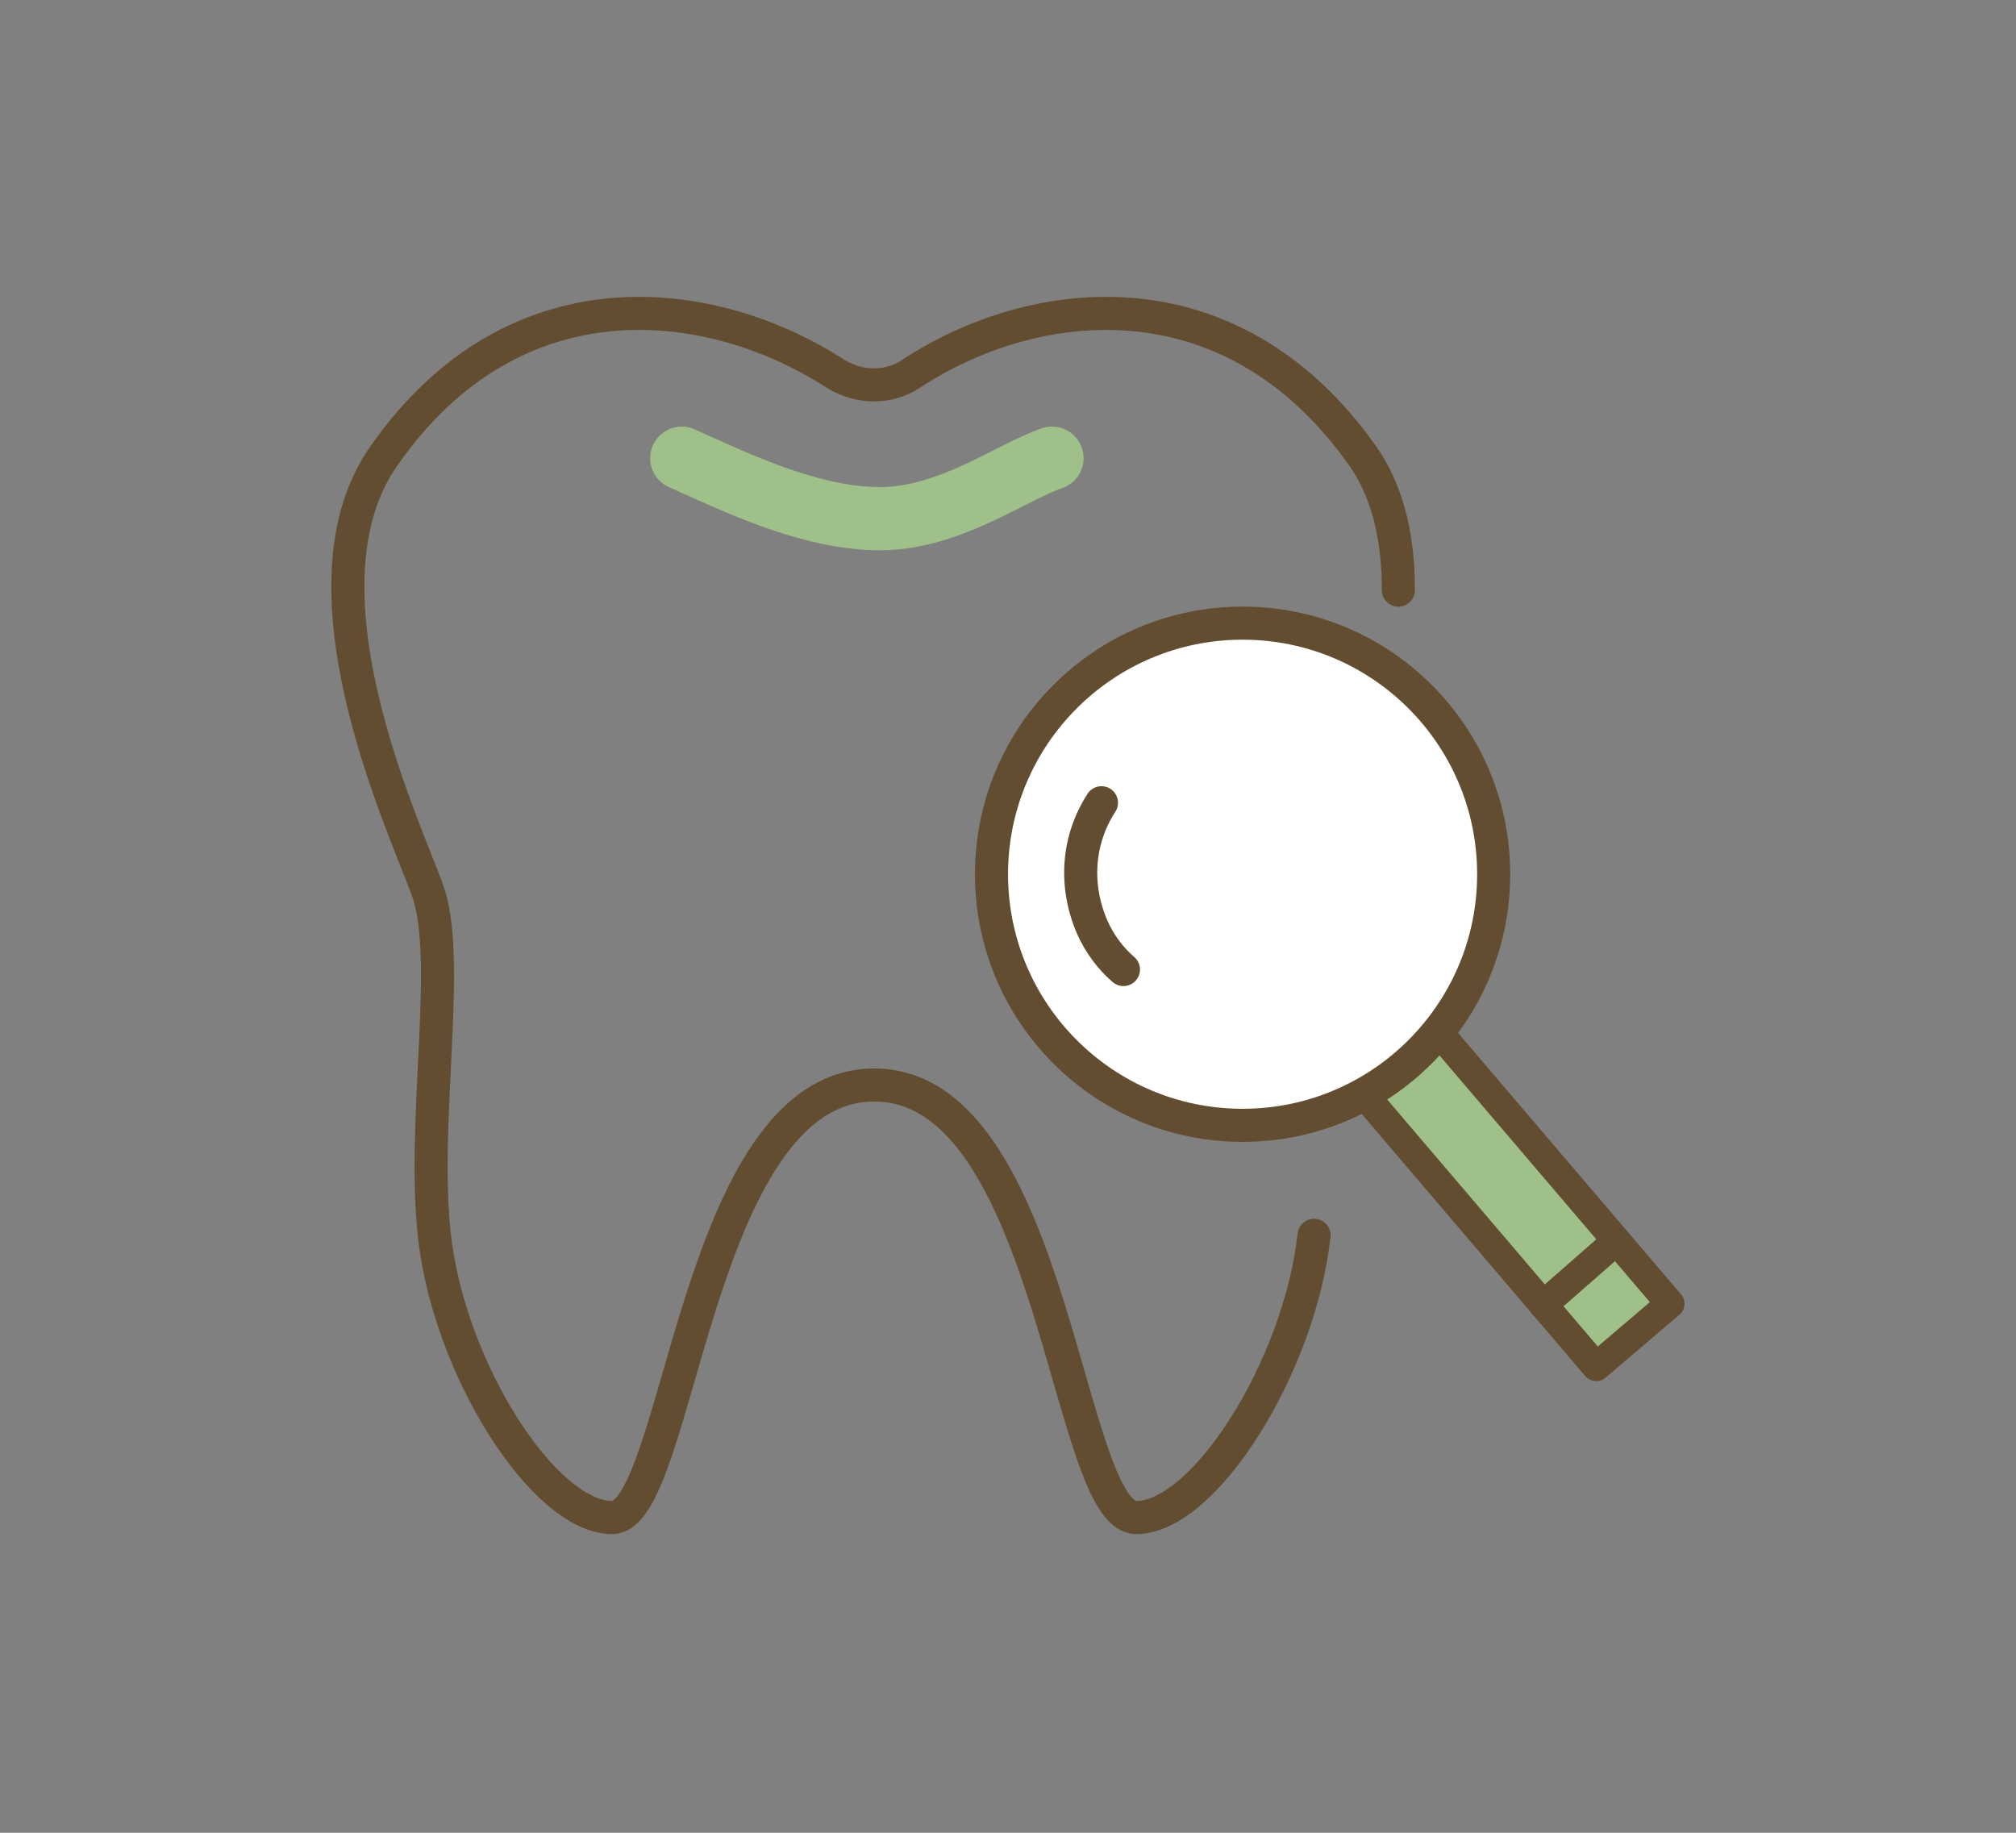
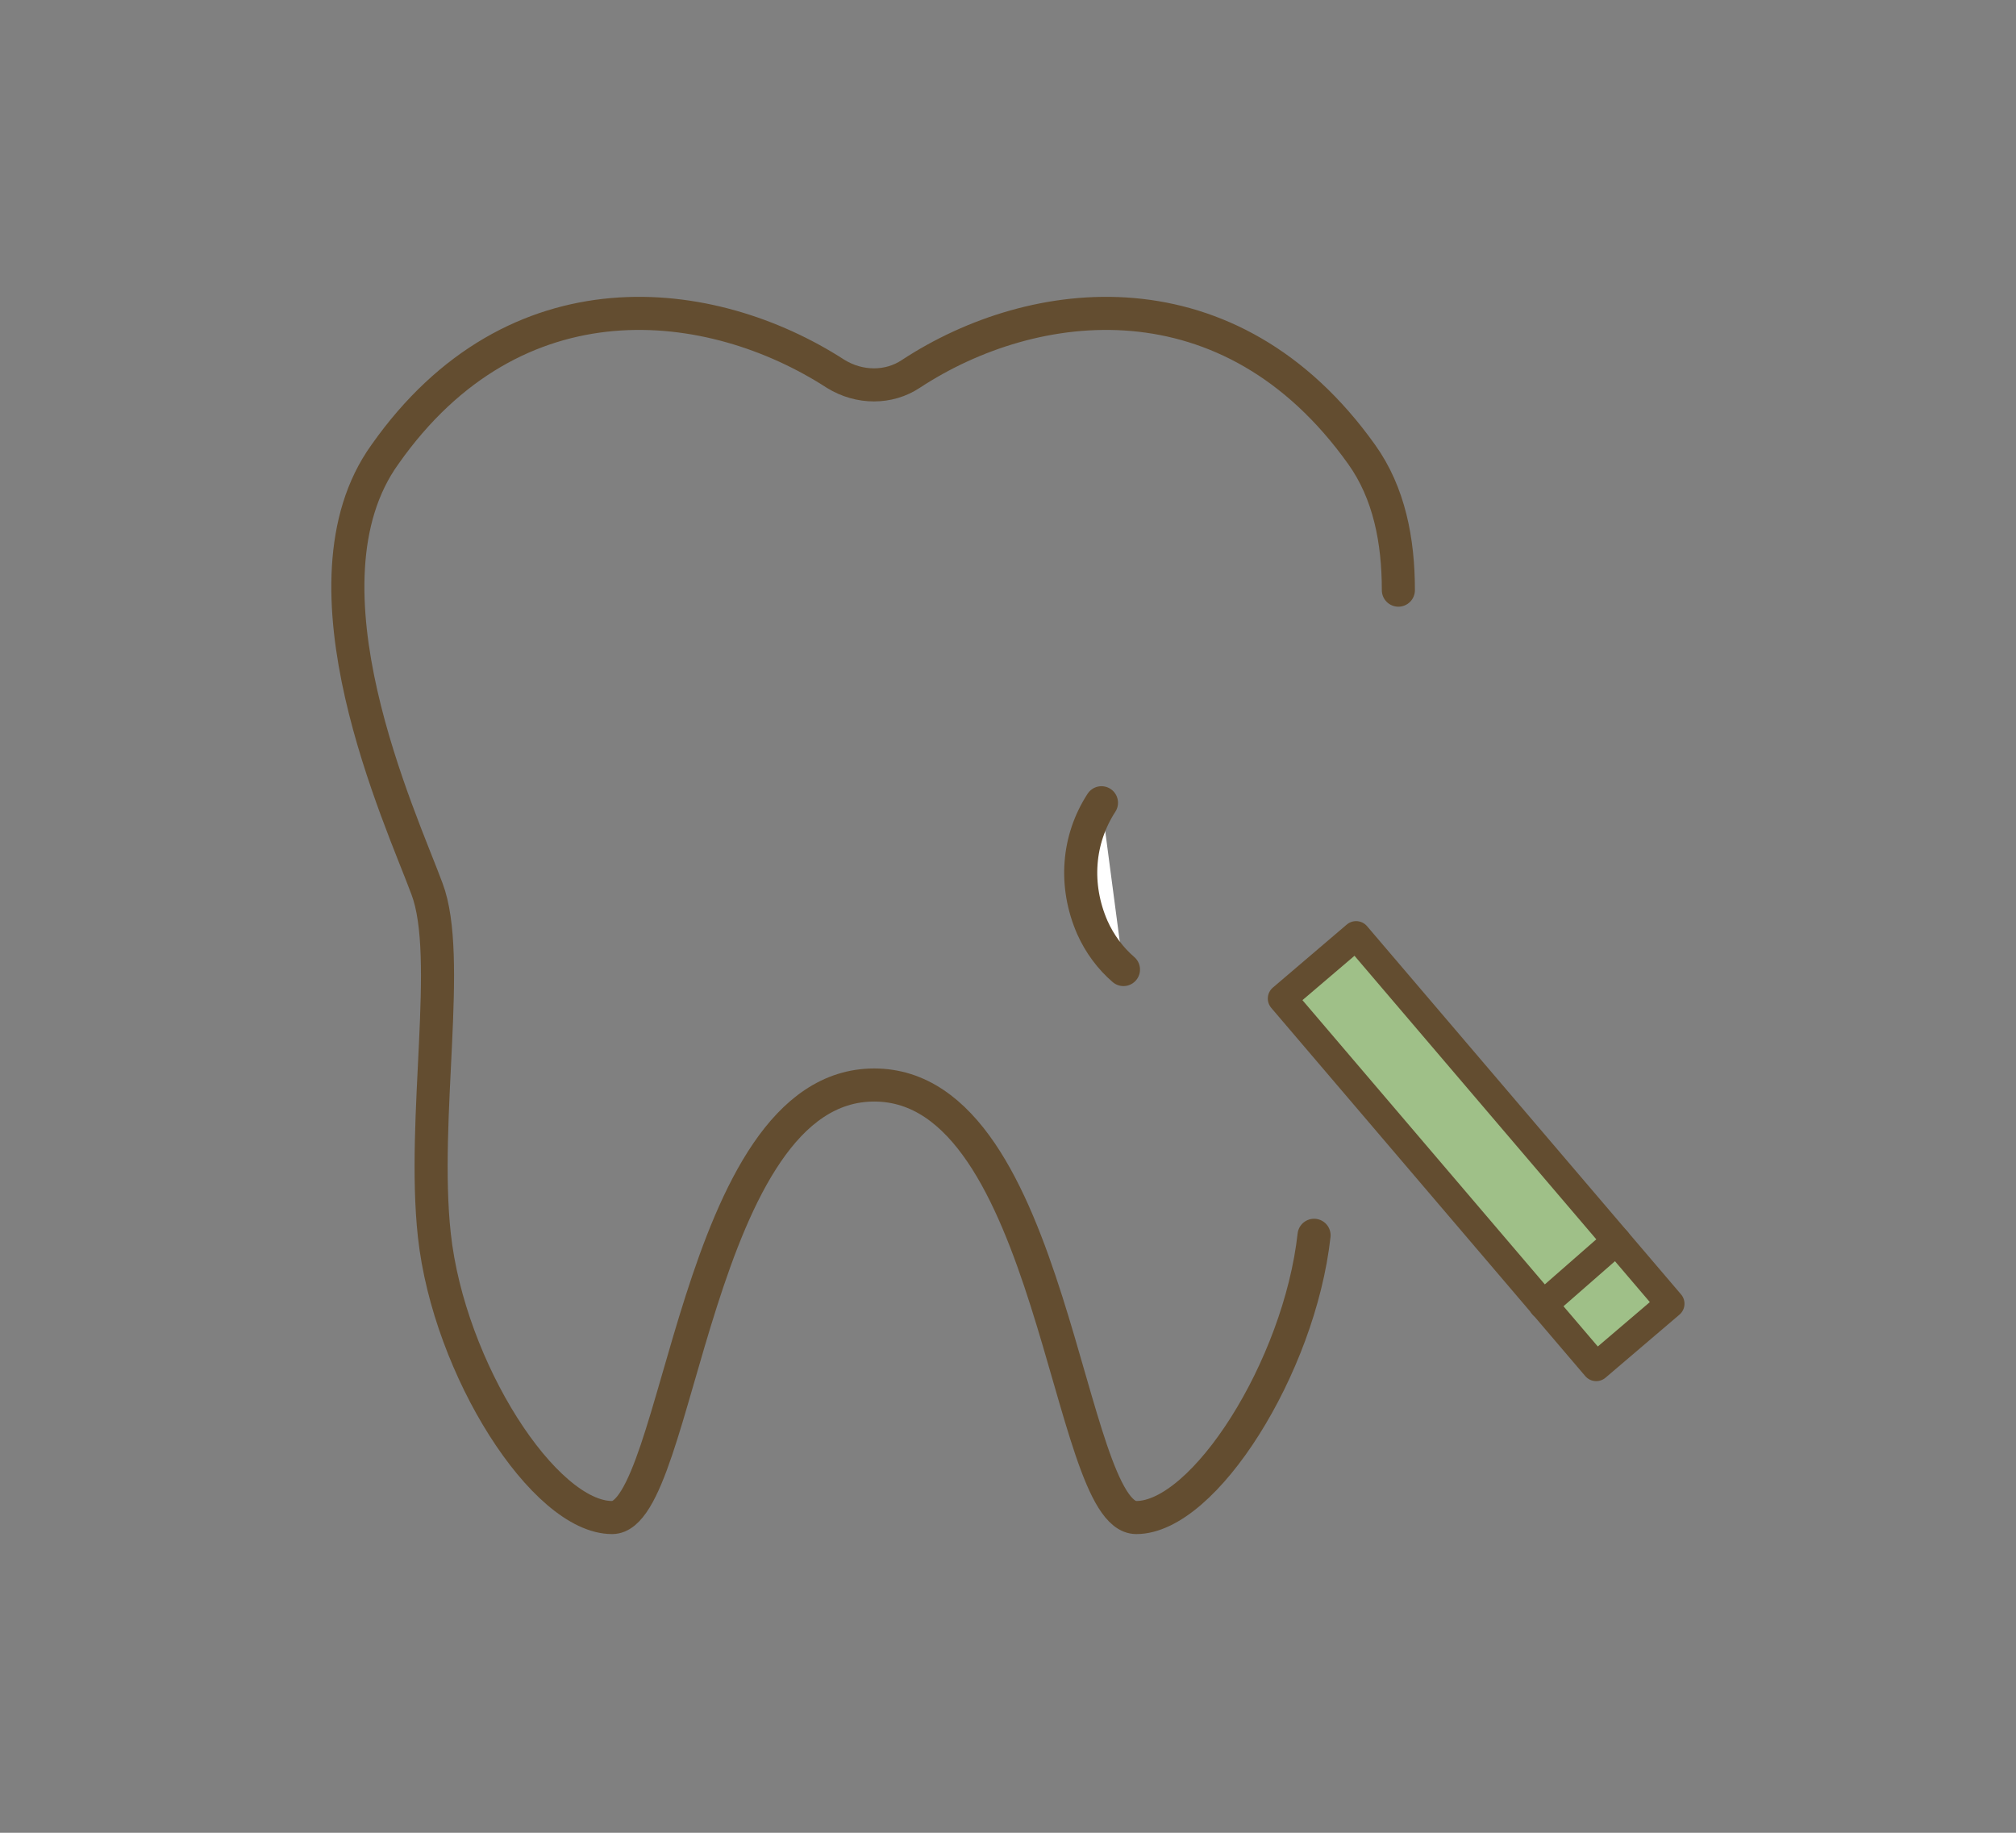
<svg xmlns="http://www.w3.org/2000/svg" version="1.1" id="レイヤー_1" x="0px" y="0px" width="110px" height="100px" viewBox="0 0 110 100" style="enable-background:new 0 0 110 100;" xml:space="preserve">
  <rect x="0" y="0" width="110" height="100" fill="#808080" stroke="none" />
  <style type="text/css">
	.st0{fill:none;stroke:#9FC088;stroke-width:3.45;stroke-linecap:round;stroke-linejoin:round;stroke-miterlimit:10;}
	.st1{fill:none;stroke:#634D30;stroke-width:1.805;stroke-linecap:round;stroke-linejoin:round;stroke-miterlimit:10;}
	.st2{fill:#9FC088;stroke:#634D30;stroke-width:1.569;stroke-linecap:round;stroke-linejoin:round;stroke-miterlimit:10;}
	.st3{fill:#FFFFFF;stroke:#634D30;stroke-width:1.805;stroke-linecap:round;stroke-linejoin:round;stroke-miterlimit:10;}
	.st4{fill:#FFFFFF;stroke:#634D30;stroke-width:1.569;stroke-linecap:round;stroke-linejoin:round;stroke-miterlimit:10;}
	.st5{fill:#634D30;}
	.st6{fill:#9FC088;stroke:#634D30;stroke-width:1.805;stroke-miterlimit:10;}
	.st7{fill:#634D30;stroke:#634D30;stroke-width:0.58;stroke-miterlimit:10;}
</style>
  <g>
-     <path class="st0" d="M37.2,25c2.9,1.3,7,3.3,10.8,3.3c3.8,0,7.1-2.5,9.4-3.3" />
    <g>
      <g>
        <path class="st1" d="M76.3,32.2c0-2.7-0.5-5.3-2-7.4c-7.2-10.1-17.9-8.8-24.6-4.4c-1.2,0.8-2.8,0.8-4.1,0     c-6.8-4.4-17.5-5.7-24.6,4.4c-5.1,7.1,0.9,19.9,2.3,23.7c1.4,3.7-0.3,12.5,0.4,18.9c0.8,7.3,6,15.4,9.7,15.4s4.5-23.6,14.3-23.6     c9.8,0,10.5,23.6,14.3,23.6c3.7,0,8.9-8.2,9.7-15.4" />
      </g>
      <rect x="77.9" y="49.6" transform="matrix(0.761 -0.649 0.649 0.761 -21.512 67.294)" class="st2" width="5.3" height="26.4" />
-       <circle class="st3" cx="67.8" cy="47.7" r="13.7" />
      <path class="st3" d="M61.3,52.9c-0.7-0.6-1.3-1.4-1.7-2.3c-1-2.3-0.8-4.8,0.5-6.8" />
      <line class="st4" x1="84.2" y1="71.2" x2="88.2" y2="67.7" />
    </g>
  </g>
-   <path class="st5" d="M207.8,146.2c-1.6,0-2.4-2.3-4.1-7.5c-1.7-5.2-3-8.5-4.1-8.9l-0.1,0l-0.2,0c-1.1,0.4-2.4,3.7-4.1,8.9  c-1.7,5.2-2.5,7.5-4.1,7.5c-2.4,0-4-3.8-5.1-12.6c-0.3-2.4-1.2-4.7-2.2-7.3c-0.3-0.9-0.7-1.8-1.1-2.8l0-0.1  c-2.8-2.7-5.3-3.9-8.1-3.9c-2.4,0-4.9,0.8-8.3,2.8c-6.1,3.5-15.1,3.7-15.5,3.7h-19.3c-0.5,0-0.9-0.4-0.9-0.9c0-0.5,0.4-0.9,0.9-0.9  h19.3c0.1,0,8.9-0.2,14.6-3.5c3.7-2.1,6.6-3.1,9.3-3.1c2.1,0,4.2,0.6,6.2,1.9l0.8,0.5l-0.3-0.9c-0.6-2.3-1-4.5-1.2-6.7  c-0.7-6.8,1.8-10.6,3.3-12.2c1.6-1.7,3.6-2.8,5.3-2.8c1.5,0,3.3,0.3,5.2,0.7c1.9,0.3,3.9,0.7,5.4,0.7c1.5,0,3.5-0.4,5.4-0.7  c2-0.3,3.8-0.7,5.2-0.7c1.7,0,3.7,1.1,5.3,2.8c1.5,1.7,3.9,5.5,3.3,12.2c-0.5,4.7-1.6,8.4-2.7,11.3l-0.2,0.5h17.6  c0.5,0,0.9,0.4,0.9,0.9c0,0.5-0.4,0.9-0.9,0.9h-18.3l-0.1,0.2c-1,2.7-1.9,5-2.2,7.4C211.8,142.4,210.3,146.2,207.8,146.2z   M188.8,99.1c-1,0-2.6,0.7-4,2.2c-1.1,1.2-2.9,3.9-2.9,8.8c0,0.7,0,1.4,0.1,2.1c0.6,5.7,2.1,9.8,3.5,13.4c1,2.7,2,5.2,2.3,7.8  c1,7.9,2.2,10.1,2.8,10.8l0.3,0.3l0.3-0.4c0.7-1,1.6-3.8,2.3-5.9c2.1-6.4,3.5-10.2,5.9-10.2c2.4,0,3.8,3.9,5.9,10.2  c0.7,2.1,1.6,5,2.3,5.9l0.3,0.4l0.3-0.3c0.6-0.6,1.8-2.8,2.8-10.8c0.3-2.6,1.3-5.1,2.3-7.8c1.4-3.6,3-7.8,3.5-13.4  c0.1-0.7,0.1-1.4,0.1-2.1c0-4.8-1.8-7.6-2.9-8.8c-1.4-1.5-3-2.2-4-2.2c-1.3,0-3.1,0.3-4.9,0.6c-2,0.4-4.1,0.7-5.7,0.7  c-1.7,0-3.7-0.4-5.7-0.7C192,99.4,190.1,99.1,188.8,99.1z" />
-   <path class="st5" d="M171,161.3c-3.6,0-6.7-0.5-9.4-1c-2.2-0.4-4-0.7-5.9-0.7c-0.3,0-0.6,0-0.9,0c-1.7,0.1-3.1,0.2-4.4,0.2  c-4.9,0-7.3-0.8-7.6-2.6c0-0.1,0-0.2,0-0.3c0-1.3,2-2.5,5.9-4.7c3.2-1.8,6.6-3.7,7-4.9l0.1-0.2l-0.2-0.2c-0.8-0.9-4.6-1.5-8.3-2  c-4.9-0.6-7-1-7.3-2.4c0-0.1,0-0.3,0-0.4c0-2,3.1-3.9,10.3-6.2c2-0.7,3.9-1.8,6-3.1c3.1-1.9,6.5-4,11.6-5.5c1.8-0.5,3.5-0.8,5.1-0.8  c3,0,5,0.9,6.2,1.6c1.8,1.1,3.1,2.7,3.4,4.2c0.2,1.3,0.3,3,0.3,4.7c0,1.7,0,3.5,0.3,4.8c0.3,1.3,0.9,3,1.5,4.6  c0.6,1.6,1.2,3.2,1.5,4.5c0.3,1.5-0.3,3.5-1.6,5.2c-1.2,1.6-4.2,4.4-10.2,4.9C173.2,161.3,172.1,161.3,171,161.3z M155.7,157.8  c2,0,4,0.4,6.2,0.7c2.6,0.5,5.6,1,9.1,1c1.1,0,2.2,0,3.2-0.1c5.4-0.5,7.9-2.9,9-4.2c1.1-1.5,1.4-3,1.3-3.8c-0.2-1.1-0.8-2.7-1.4-4.2  c-0.7-1.7-1.3-3.5-1.6-4.9c-0.3-1.5-0.3-3.3-0.3-5.1c0-1.6,0-3.3-0.3-4.4c-0.2-0.8-1-2.1-2.6-3.1c-1-0.6-2.8-1.4-5.3-1.4  c-1.4,0-3,0.2-4.6,0.7c-4.8,1.4-8.2,3.5-11.1,5.3c-2.2,1.3-4.2,2.6-6.4,3.3c-6.4,2.1-8.2,3.4-8.8,4l-0.4,0.4l0.5,0.2  c1.1,0.4,3.5,0.7,5.4,0.9c6,0.8,9.6,1.4,10,3.6c0,0.1,0,0.3,0,0.4c0,2-3.2,3.9-8,6.6c-1.6,0.9-3.8,2.1-4.6,2.8l-0.4,0.4l0.5,0.3  c0.6,0.3,2,0.7,5.4,0.7c1.2,0,2.7-0.1,4.3-0.2C155,157.8,155.4,157.8,155.7,157.8z" />
  <g>
    <g>
-       <path class="st3" d="M232.6,3.7c9.2,0,10,22.3,13.5,22.3c3.5,0,8.4-7.7,9.2-14.6c0.7-6-0.9-14.3,0.4-17.9c1.3-3.5,7-15.6,2.2-22.4    c-6.8-9.5-16.9-8.3-23.3-4.2c-1.2,0.8-2.7,0.8-3.9,0c-6.4-4.2-16.5-5.3-23.3,4.2c-4.8,6.7,0.9,18.8,2.2,22.4    c1.3,3.5-0.3,11.8,0.4,17.9c0.8,6.9,5.6,14.6,9.2,14.6C222.7,26,223.4,3.7,232.6,3.7z" />
+       <path class="st3" d="M232.6,3.7c9.2,0,10,22.3,13.5,22.3c0.7-6-0.9-14.3,0.4-17.9c1.3-3.5,7-15.6,2.2-22.4    c-6.8-9.5-16.9-8.3-23.3-4.2c-1.2,0.8-2.7,0.8-3.9,0c-6.4-4.2-16.5-5.3-23.3,4.2c-4.8,6.7,0.9,18.8,2.2,22.4    c1.3,3.5-0.3,11.8,0.4,17.9c0.8,6.9,5.6,14.6,9.2,14.6C222.7,26,223.4,3.7,232.6,3.7z" />
    </g>
    <path class="st6" d="M244.6-30c-1.2,0-3,0.3-4.8,0.6c-2.3,0.5-4.7,0.7-7.1,0.7c-2.4,0-4.8-0.2-7.1-0.7c-1.8-0.4-3.6-0.6-4.8-0.6   c-3.7,0-7.6,5.2,3.4,11.1c2.6,1.4,5.6,2.1,8.5,2c3,0,5.9-0.6,8.5-2C252.2-24.8,248.3-30,244.6-30z" />
    <g>
      <g>
        <path class="st7" d="M235.4-40.3c0.1-0.2,0.3-0.2,0.5-0.2c0.4,0,0.7,0.3,0.7,0.7c0,0.2-0.1,0.3-0.2,0.5l-2.9,3.2     c-0.2,0.2-0.5,0.4-0.8,0.4c-0.3,0-0.6-0.1-0.8-0.4l-2.9-3.2c-0.2-0.2-0.2-0.3-0.2-0.5c0-0.4,0.3-0.7,0.7-0.7     c0.2,0,0.4,0.1,0.5,0.2l2.1,2.4v-9.3c0-0.4,0.3-0.7,0.7-0.7c0.4,0,0.7,0.3,0.7,0.7l0,9.3L235.4-40.3z" />
      </g>
    </g>
    <path class="st3" d="M247.2-61.7c-1.5,0-3.7,0.3-5.9,0.8c-2.9,0.6-5.8,0.9-8.7,0.9c-2.9,0-5.8-0.3-8.7-0.9   c-2.2-0.4-4.4-0.8-5.9-0.8c-4.5,0-9.2,6.3,4.2,13.5c3.2,1.7,6.8,2.5,10.4,2.5c3.6,0,7.2-0.8,10.4-2.5   C256.4-55.4,251.7-61.7,247.2-61.7z" />
  </g>
</svg>